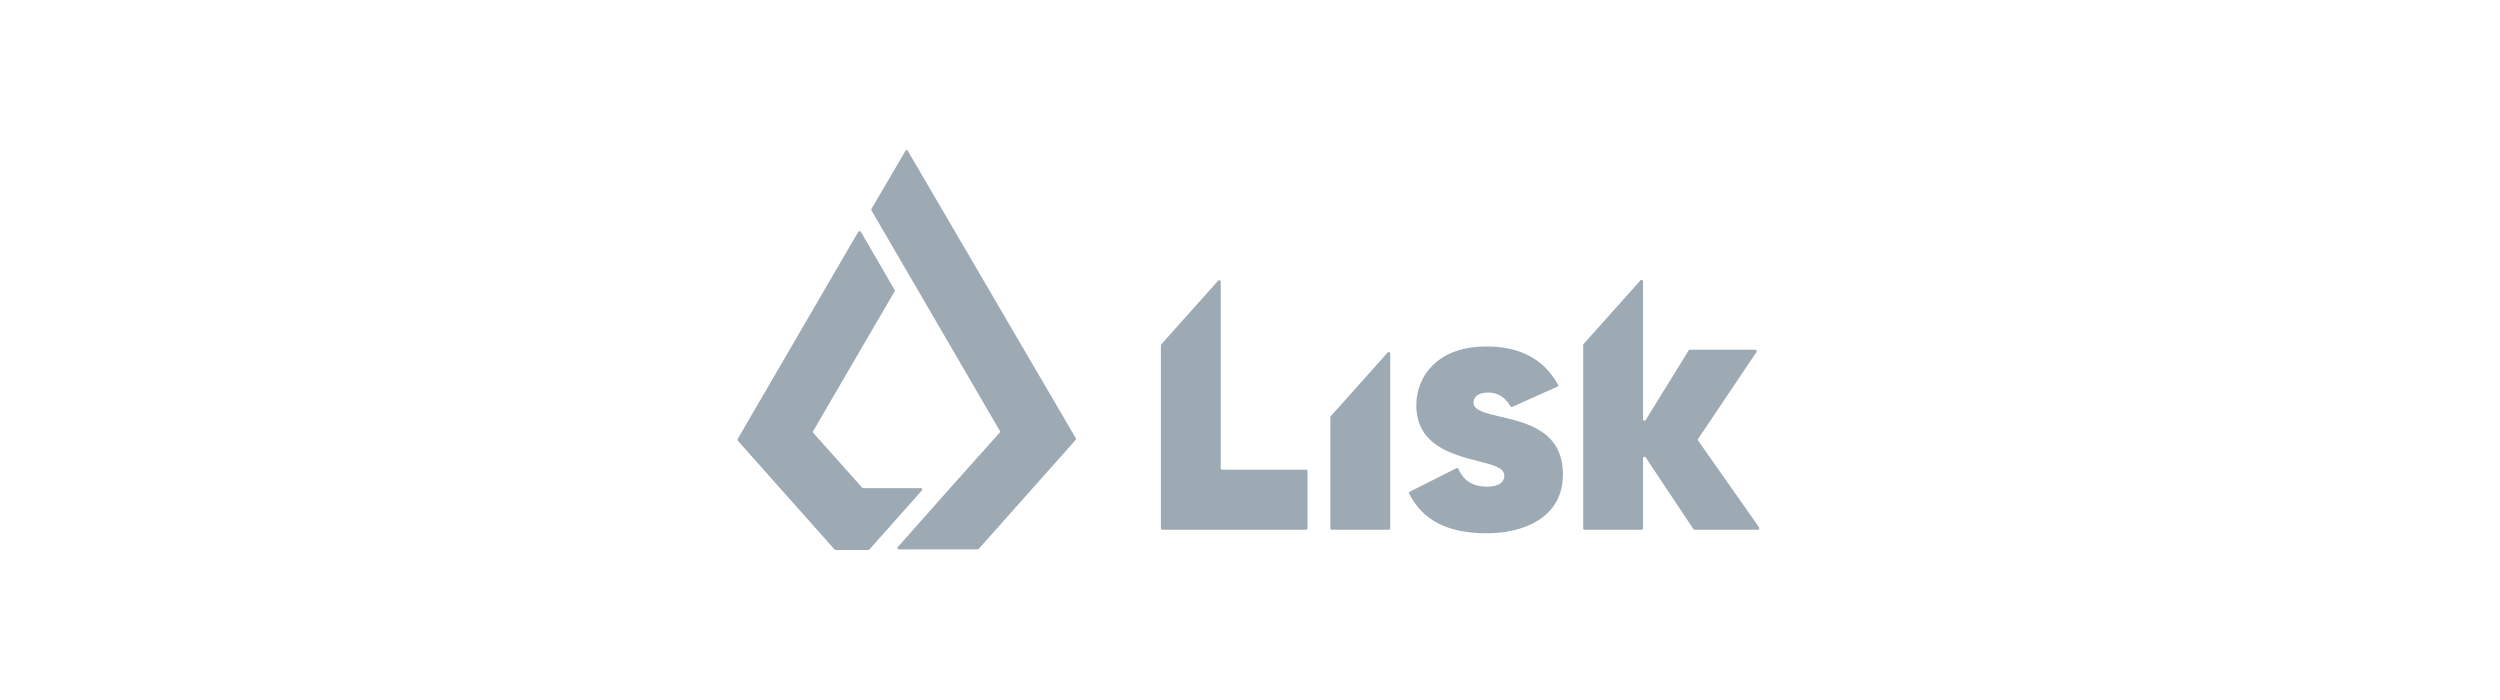
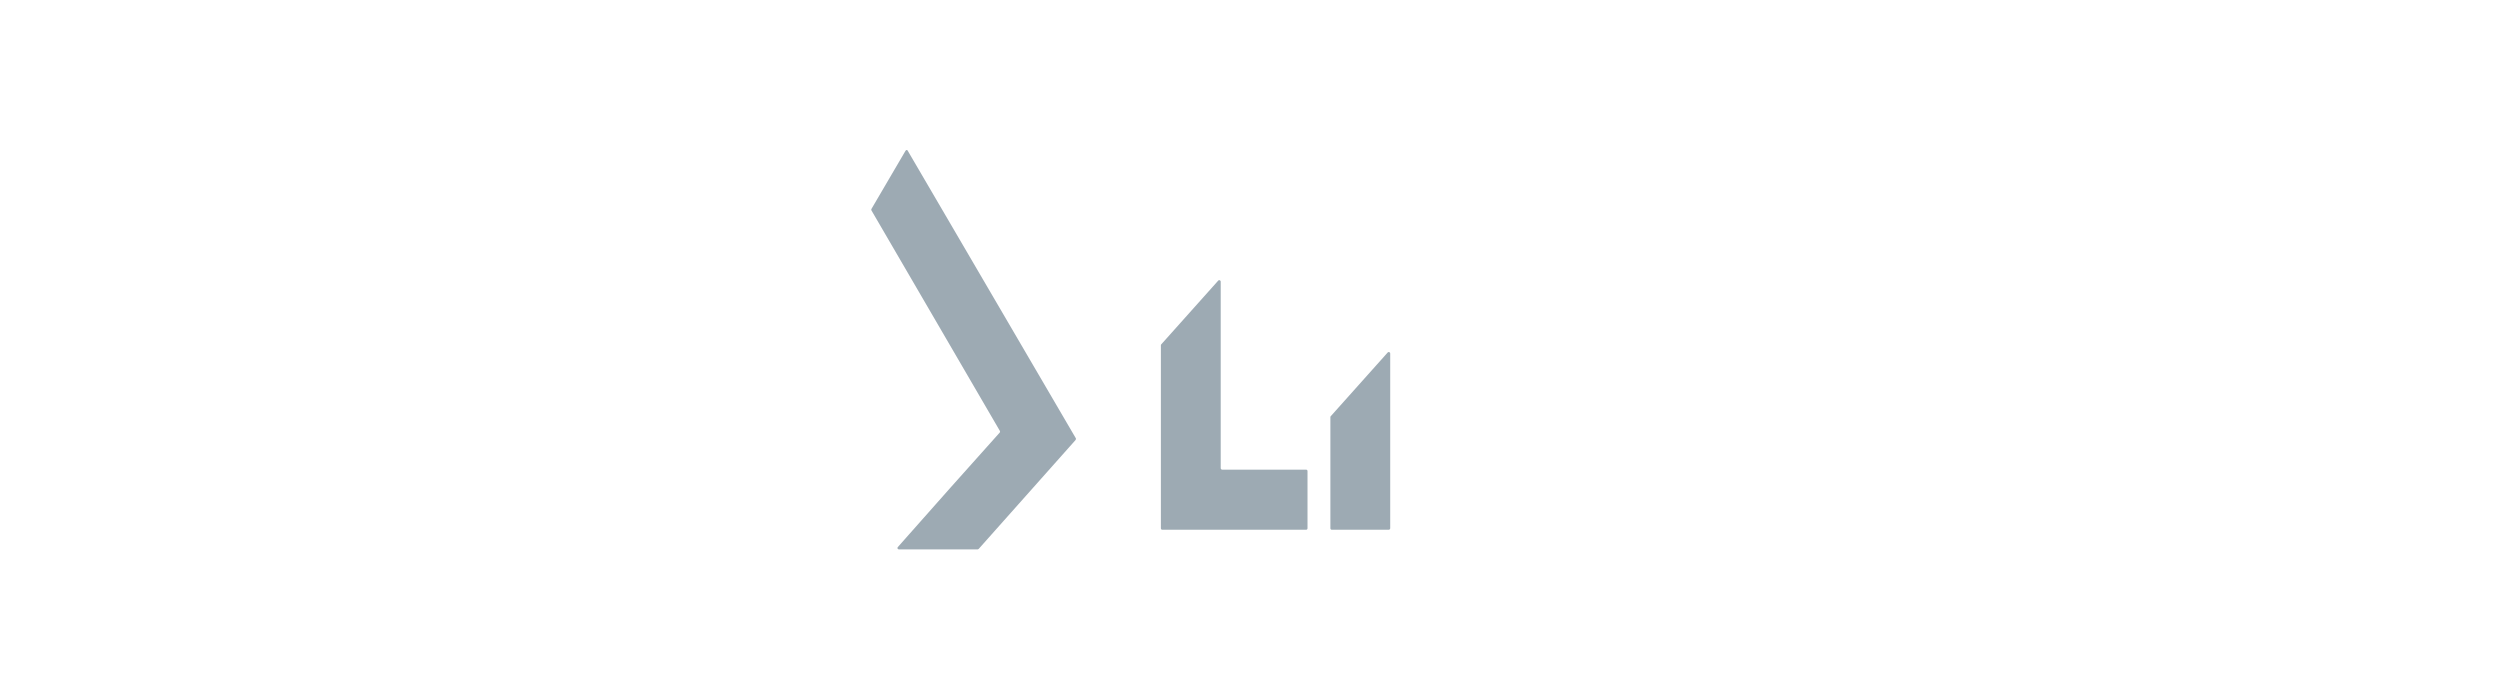
<svg xmlns="http://www.w3.org/2000/svg" width="200" height="56" viewBox="0 0 200 56" fill="none">
-   <path d="M69.575 43.93L73.751 39.237C73.821 39.167 73.774 39.05 73.657 39.05H69.059C69.035 39.05 68.988 39.026 68.965 39.003L65.07 34.639C65.047 34.592 65.023 34.545 65.047 34.498L71.569 23.308C71.592 23.261 71.592 23.214 71.569 23.191L68.871 18.546C68.824 18.475 68.707 18.475 68.66 18.546L59.018 35.108C58.994 35.155 58.994 35.202 59.018 35.249L66.76 43.953C66.783 43.977 66.806 44 66.853 44H69.481C69.504 43.977 69.551 43.953 69.575 43.93Z" fill="#9DAAB3" />
  <path d="M72.437 12.07L69.716 16.715C69.692 16.762 69.692 16.809 69.716 16.833L72.531 21.666L79.991 34.475C80.015 34.522 80.015 34.569 79.968 34.616L76.026 39.026L71.827 43.765C71.757 43.836 71.804 43.953 71.921 43.953H78.208C78.232 43.953 78.279 43.93 78.302 43.906L86.044 35.202C86.067 35.155 86.091 35.108 86.067 35.062L72.625 12.07C72.601 11.976 72.484 11.976 72.437 12.07Z" fill="#9DAAB3" />
  <path d="M97.657 37.455V22.534C97.657 22.416 97.516 22.369 97.446 22.463L92.895 27.554C92.871 27.578 92.871 27.601 92.871 27.625V42.264C92.871 42.334 92.918 42.381 92.988 42.381H97.657H104.484C104.554 42.381 104.601 42.334 104.601 42.264V37.689C104.601 37.619 104.554 37.572 104.484 37.572H97.774C97.727 37.572 97.657 37.525 97.657 37.455Z" fill="#9DAAB3" />
  <path d="M111.217 42.264V28.282C111.217 28.164 111.076 28.117 111.006 28.211L106.455 33.302C106.431 33.325 106.431 33.349 106.431 33.373V42.264C106.431 42.334 106.478 42.381 106.548 42.381H111.1C111.17 42.381 111.217 42.311 111.217 42.264Z" fill="#9DAAB3" />
-   <path d="M135.851 35.249C135.827 35.202 135.827 35.155 135.851 35.108L140.519 28.164C140.566 28.094 140.519 27.977 140.425 27.977H135.194C135.147 27.977 135.123 28 135.1 28.023L131.651 33.607C131.581 33.701 131.44 33.654 131.44 33.537V22.51C131.44 22.393 131.299 22.346 131.229 22.44L126.678 27.531C126.654 27.554 126.654 27.578 126.654 27.601V42.264C126.654 42.334 126.701 42.381 126.771 42.381H131.323C131.393 42.381 131.44 42.334 131.44 42.264V37.572V36.657C131.44 36.54 131.581 36.493 131.651 36.587L135.475 42.334C135.499 42.358 135.546 42.381 135.569 42.381H140.636C140.73 42.381 140.777 42.264 140.73 42.194L135.851 35.249Z" fill="#9DAAB3" />
-   <path d="M118.935 42.663C121.891 42.663 125.035 41.419 125.035 37.947C125.035 34.475 122.126 33.818 119.991 33.325C118.818 33.044 117.88 32.833 117.88 32.199C117.88 31.707 118.326 31.402 119.053 31.402C119.804 31.402 120.413 31.777 120.836 32.504C120.859 32.551 120.93 32.575 120.977 32.551L124.589 30.933C124.66 30.909 124.683 30.839 124.636 30.768C123.534 28.751 121.61 27.718 118.935 27.718C115.065 27.695 113.305 30.064 113.305 32.41C113.305 35.625 116.167 36.352 118.255 36.892C119.475 37.197 120.343 37.431 120.343 38.041C120.343 38.44 120.109 38.932 118.935 38.932C117.856 38.932 117.082 38.463 116.683 37.525C116.66 37.455 116.589 37.431 116.519 37.455L112.789 39.331C112.718 39.355 112.695 39.425 112.742 39.496C113.798 41.63 115.839 42.663 118.935 42.663Z" fill="#9DAAB3" />
</svg>